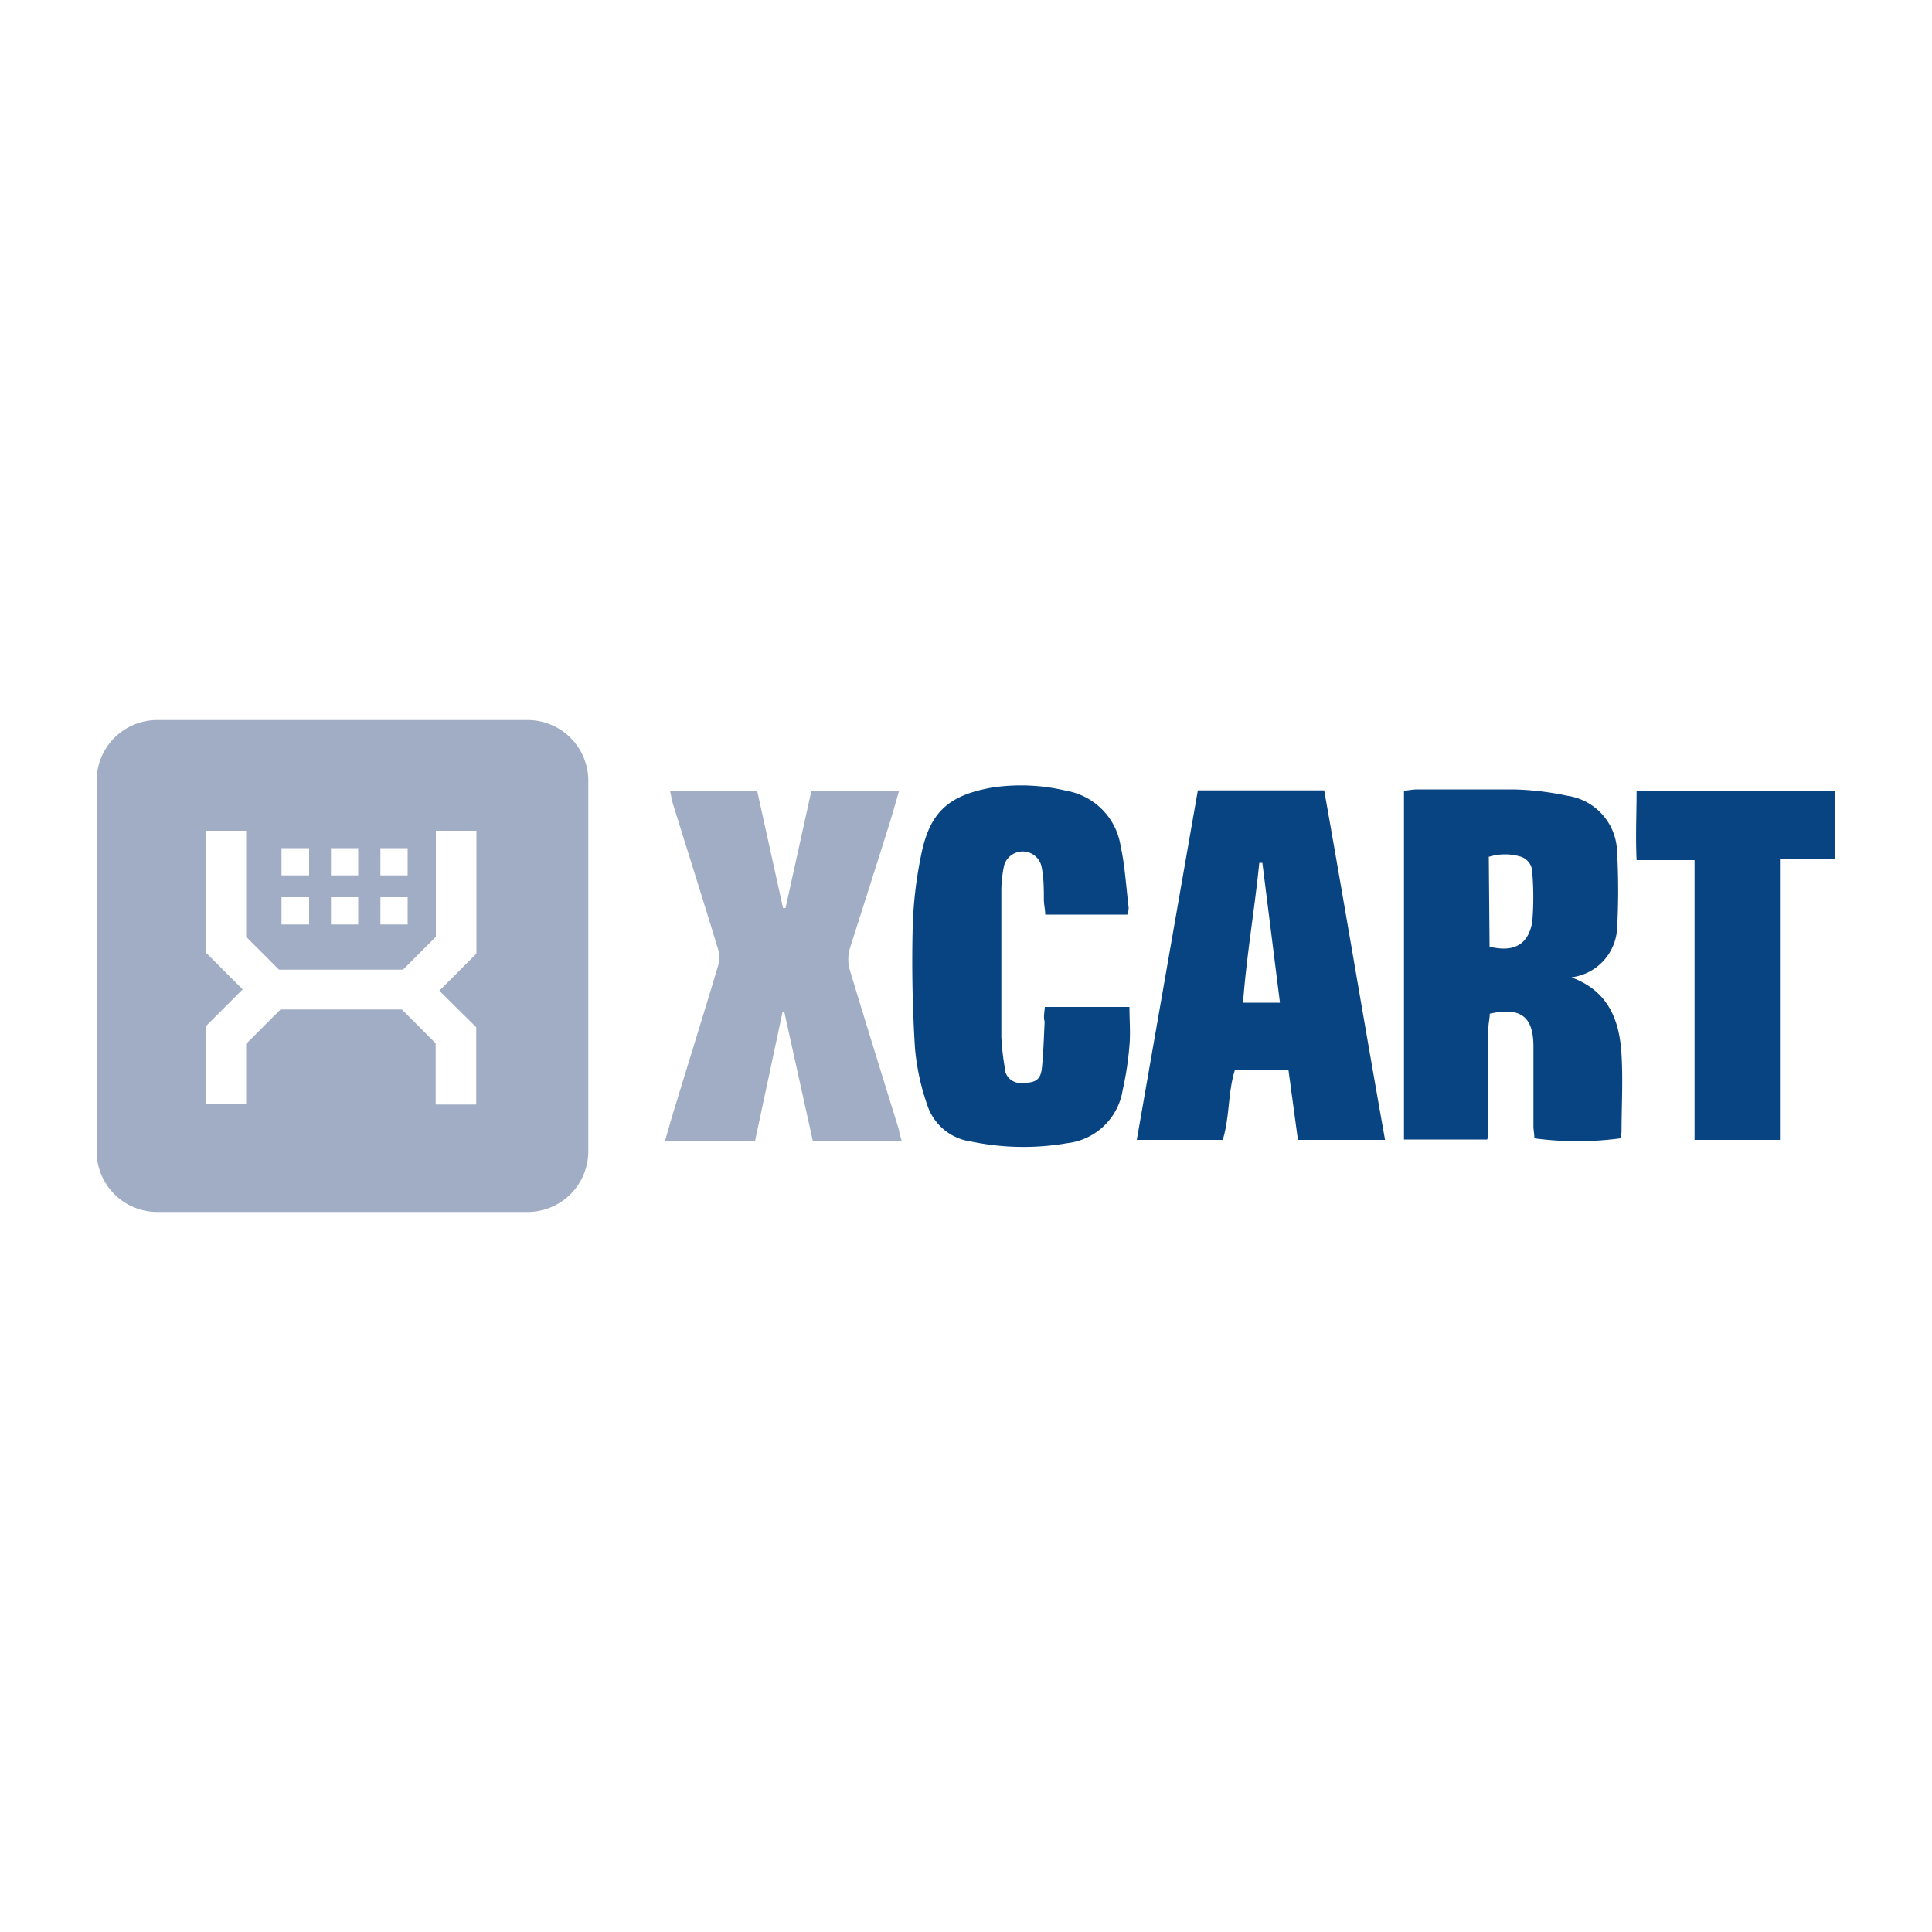
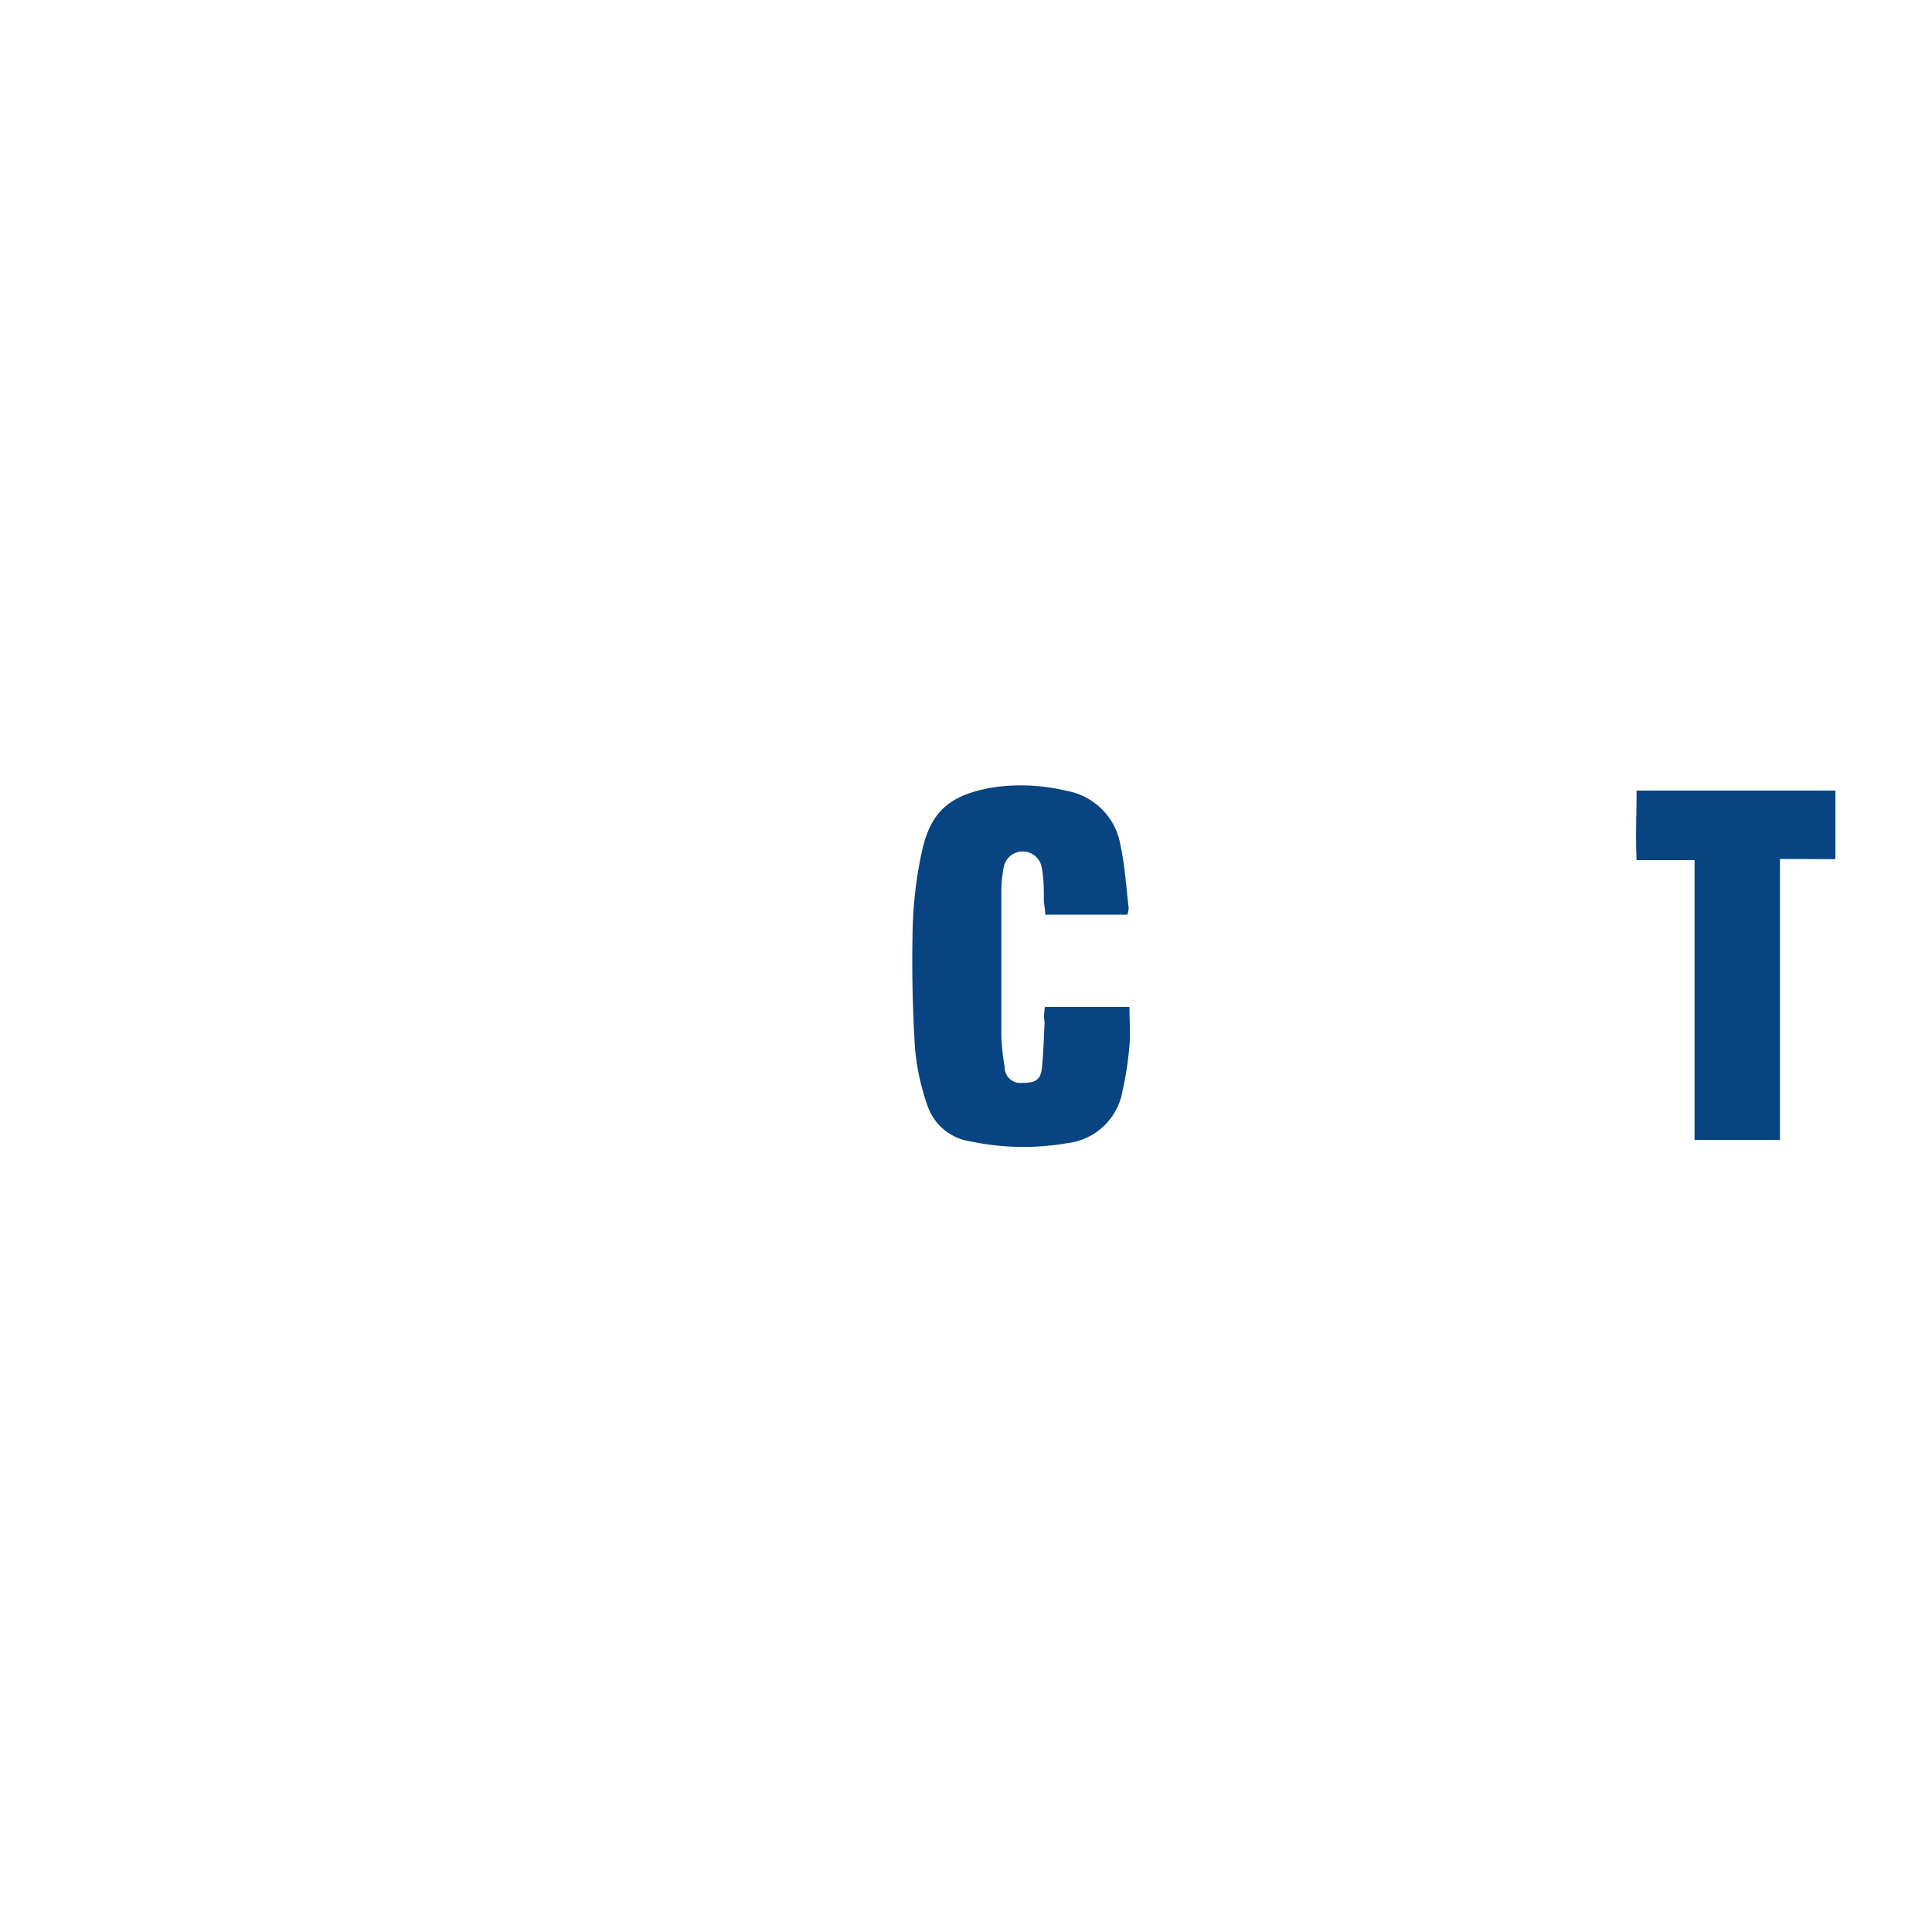
<svg xmlns="http://www.w3.org/2000/svg" id="Layer_1" data-name="Layer 1" viewBox="0 0 100 100">
  <defs>
    <style>.cls-1{fill:#084482}.cls-2{fill:#a0adc4}</style>
  </defs>
  <title>ShopCarts_Blue</title>
  <g id="V1m3mL">
-     <path class="cls-1" d="M81.34 50.59c1.91.7 2.49 2.22 2.59 4 .08 1.34 0 2.69 0 4a1.9 1.9 0 0 1-.06.33 16.76 16.76 0 0 1-4.45 0c0-.2-.05-.43-.05-.66v-4.09c0-1.55-.66-2.06-2.26-1.7 0 .22-.06.46-.07.7v5.08c0 .23 0 .45-.06.73h-4.31V40.94a5.41 5.41 0 0 1 .63-.08h5a14.9 14.9 0 0 1 2.83.33 3 3 0 0 1 2.57 2.9 36.21 36.21 0 0 1 0 4 2.7 2.7 0 0 1-2.1 2.45zM77.1 49c1.27.31 2-.11 2.21-1.28a15.49 15.49 0 0 0 0-2.56.86.86 0 0 0-.57-.81 2.83 2.83 0 0 0-1.68 0zm-5.41 10h-4.51l-.49-3.62h-2.77c-.37 1.15-.26 2.4-.63 3.62h-4.45L62 40.91h6.54C69.61 46.93 70.62 53 71.69 59zm-6.35-14.34h-.16c-.24 2.41-.66 4.79-.84 7.24h1.91z" />
-     <path class="cls-2" d="M39.08 59.06h-4.66c.17-.59.32-1.13.48-1.65.76-2.48 1.53-4.95 2.27-7.43a1.54 1.54 0 0 0 0-.84c-.76-2.5-1.55-5-2.32-7.47-.07-.22-.1-.45-.17-.74h4.51L40.53 47h.13L42 40.92h4.54c-.2.69-.37 1.3-.56 1.9-.66 2.1-1.33 4.19-2 6.3a2 2 0 0 0 0 1.07c.84 2.78 1.7 5.54 2.56 8.32 0 .16.08.33.13.54h-4.6L40.6 52.4h-.1z" />
    <path class="cls-1" d="M54.08 52.12h4.38c0 .68.06 1.34 0 2a16.21 16.21 0 0 1-.35 2.3 3.28 3.28 0 0 1-2.87 2.75 13.27 13.27 0 0 1-5-.09A2.77 2.77 0 0 1 48 57.21a12.14 12.14 0 0 1-.64-2.95c-.13-2.07-.17-4.16-.12-6.24a21.42 21.42 0 0 1 .46-3.87c.46-2.18 1.47-3 3.67-3.39a10.09 10.09 0 0 1 3.82.17A3.44 3.44 0 0 1 58 43.77c.23 1.06.29 2.15.42 3.23a1.3 1.3 0 0 1-.07.34H54.1c0-.25-.06-.49-.07-.73 0-.6 0-1.21-.13-1.8a1 1 0 0 0-1.93 0 6.59 6.59 0 0 0-.14 1.21v7.65a13.19 13.19 0 0 0 .17 1.55.82.82 0 0 0 .93.83c.67 0 .94-.16 1-.79.08-.79.1-1.59.14-2.38-.07-.23-.01-.46.01-.76zm38.05-7.66V59h-4.42V44.52h-3c-.06-1.25 0-2.4 0-3.6H95v3.55z" />
  </g>
-   <path class="cls-2" d="M27.31 37.27H8.14A3.14 3.14 0 0 0 5 40.41v19.18a3.14 3.14 0 0 0 3.14 3.14h19.17a3.14 3.14 0 0 0 3.14-3.14V40.41a3.14 3.14 0 0 0-3.14-3.14zm-7.62 6.63h1.41v1.41h-1.41zm0 2.54h1.41v1.41h-1.41zm-2.56-2.54h1.41v1.41h-1.41zm0 2.54h1.41v1.41h-1.41zm-2.56-2.54H16v1.41h-1.43zm0 2.54H16v1.41h-1.43zm10.08 6.73v4h-2.1V54l-1.75-1.75h-6.28l-1.78 1.78v3.1h-2.1v-4l1.92-1.92-1.92-1.92V43h2.1v5.49l1.7 1.7h6.42l1.7-1.7V43h2.1v6.36l-1.92 1.92z" />
</svg>